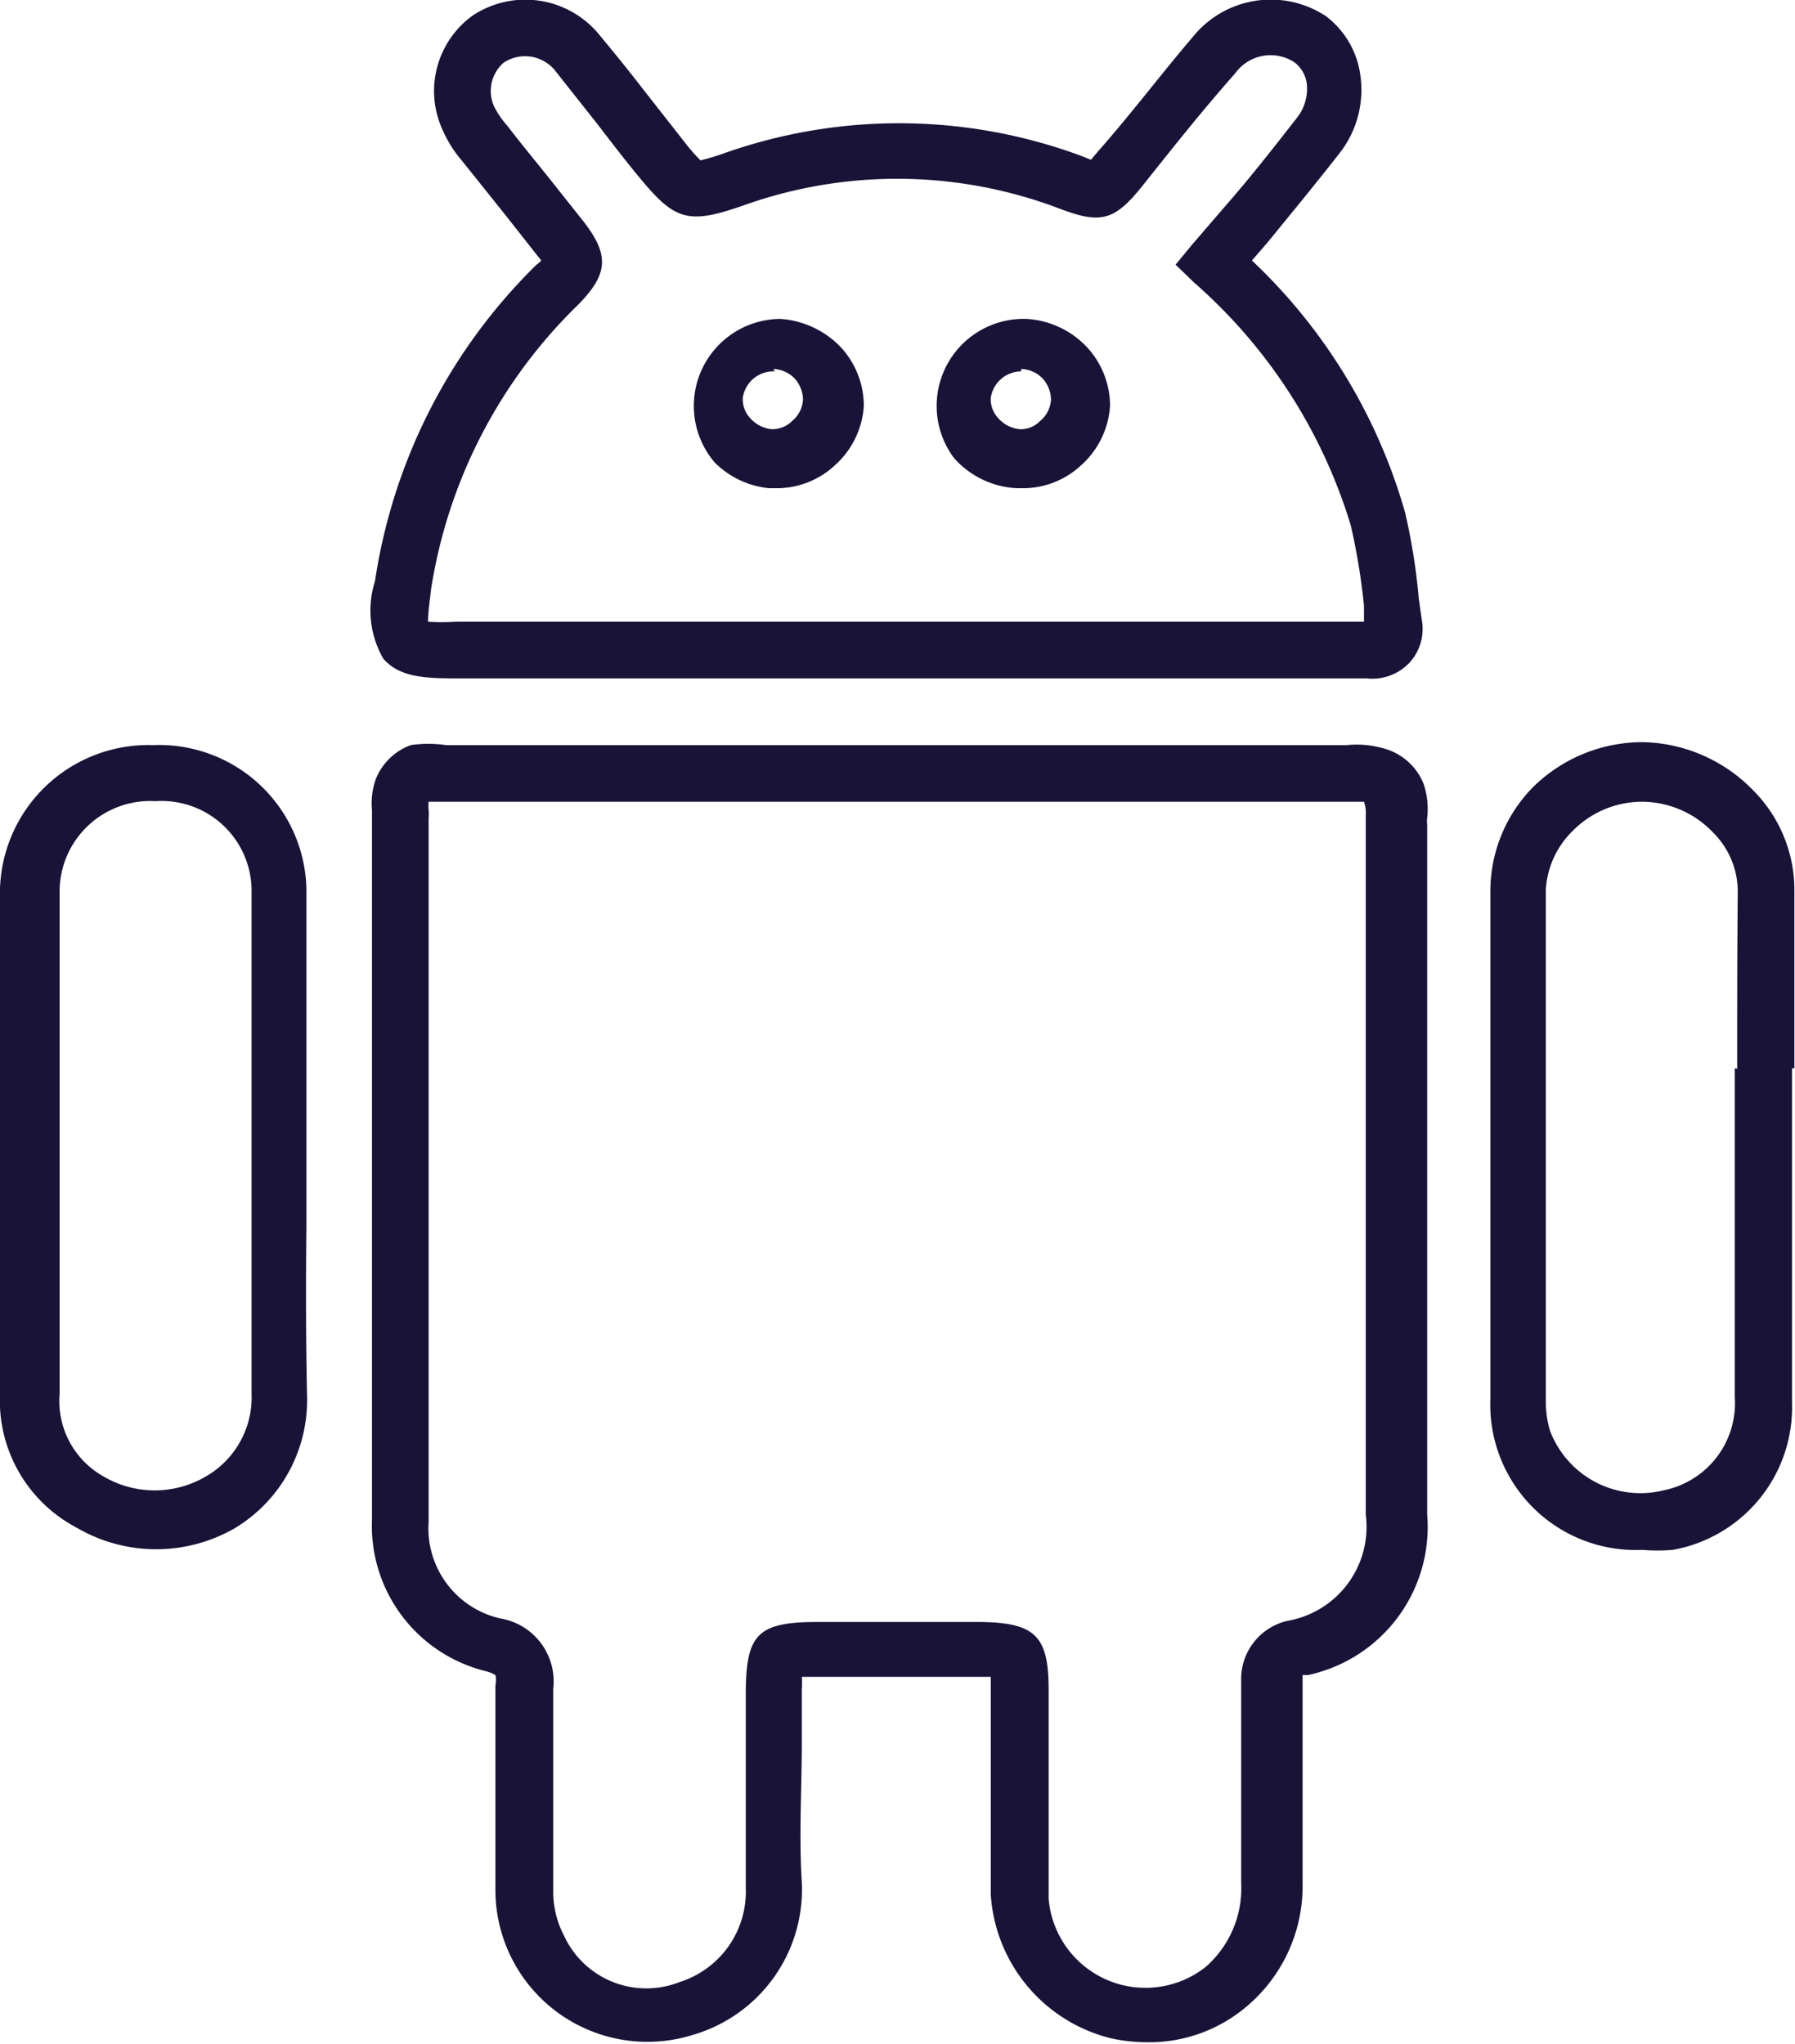
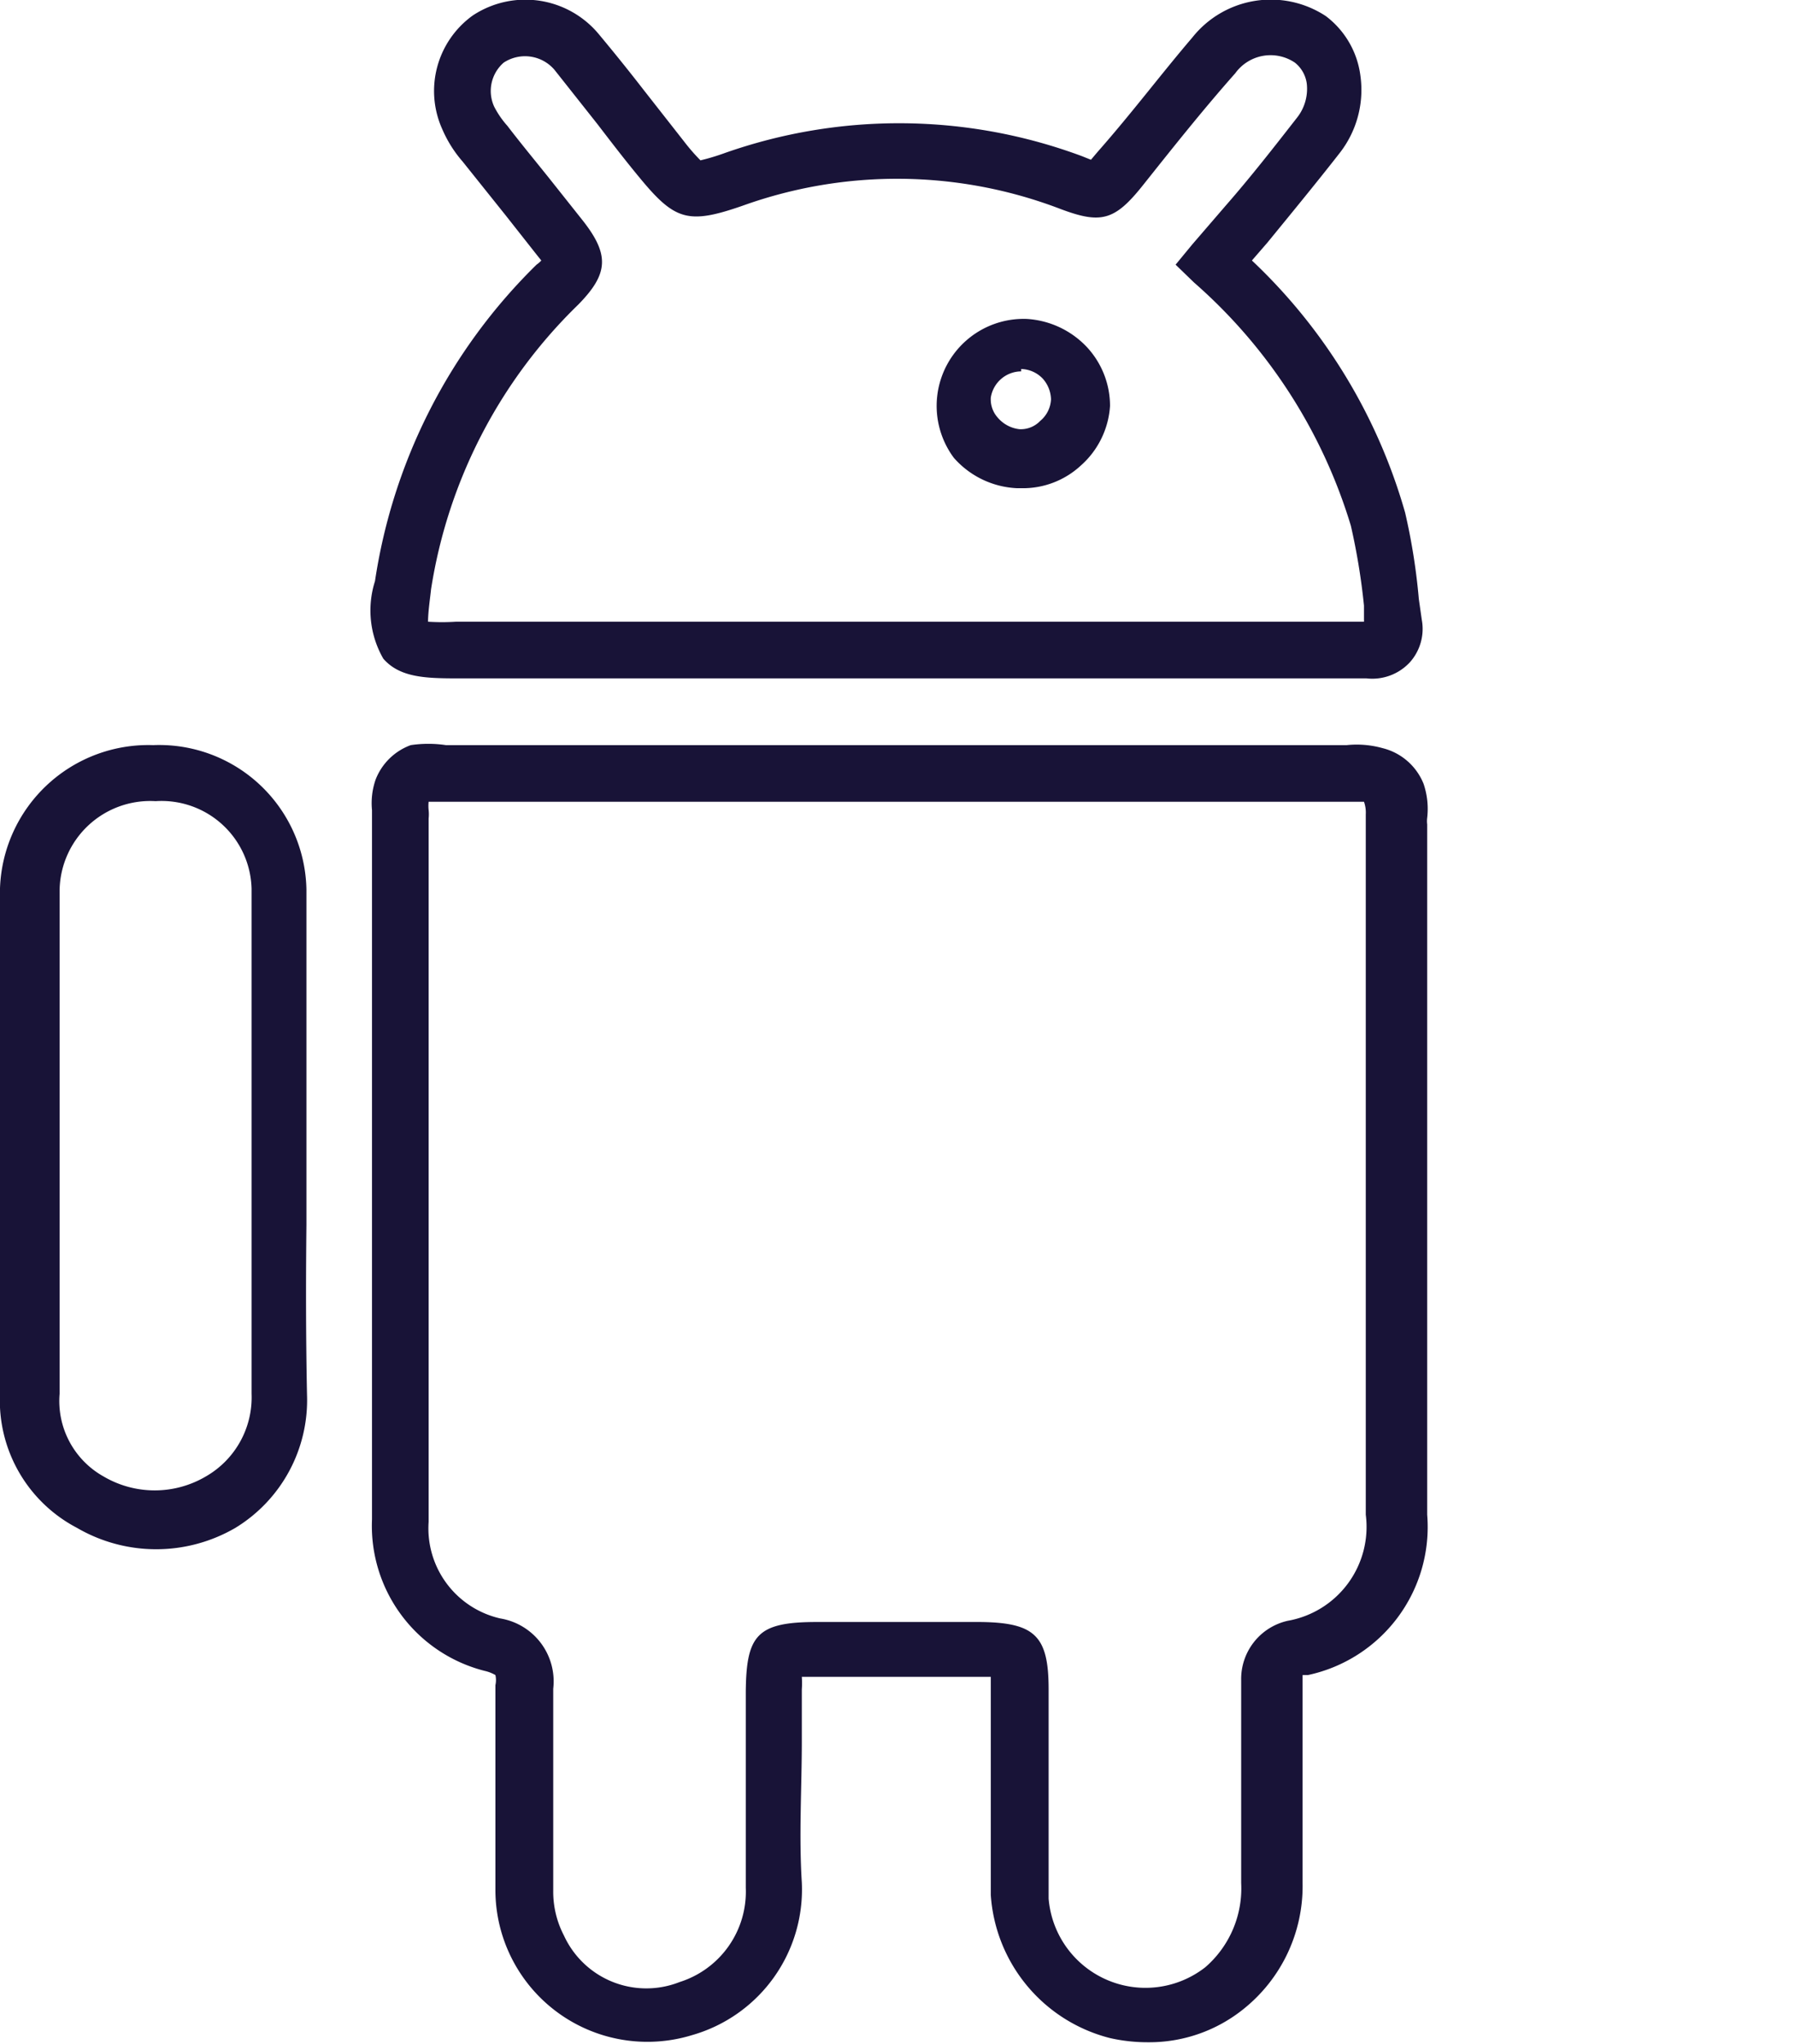
<svg xmlns="http://www.w3.org/2000/svg" viewBox="0 0 30.11 34.29">
  <defs>
    <style>.cls-1{fill:#181337;}</style>
  </defs>
  <title>Asset 5</title>
  <g id="Layer_2" data-name="Layer 2">
    <g id="Layer_1-2" data-name="Layer 1">
      <path class="cls-1" d="M23.19,12.55a1.61,1.61,0,0,0-.6-.05H7.48a2,2,0,0,0-.59,0,1,1,0,0,0-.59.58,1.21,1.21,0,0,0-.06.51v2.46c0,3.15,0,6.29,0,9.44a2.51,2.51,0,0,0,1.89,2.54.64.64,0,0,1,.18.07.38.38,0,0,1,0,.17c0,1.14,0,2.29,0,3.43a2.55,2.55,0,0,0,3.3,2.44,2.54,2.54,0,0,0,1.84-2.56c-.05-.79,0-1.59,0-2.37,0-.29,0-.58,0-.87a1.48,1.48,0,0,0,0-.21h.23c.92,0,1.83,0,2.74,0h.2v1c0,.87,0,1.78,0,2.66a2.66,2.66,0,0,0,2,2.4,2.85,2.85,0,0,0,.64.07,2.52,2.52,0,0,0,1.59-.55,2.64,2.64,0,0,0,1-2.12q0-1.71,0-3.42v-.07l.09,0a2.54,2.54,0,0,0,2-2.69V13.83a.45.45,0,0,1,0-.11,1.31,1.31,0,0,0-.06-.57A1,1,0,0,0,23.19,12.55Zm-.28,1.11V25.41a1.6,1.6,0,0,1-1.31,1.78,1,1,0,0,0-.78,1c0,1.13,0,2.27,0,3.4A1.75,1.75,0,0,1,20.22,33a1.63,1.63,0,0,1-2.63-1.15c0-.9,0-1.82,0-2.7v-.81c0-.9-.23-1.12-1.15-1.13H13.7c-1,0-1.18.22-1.19,1.16,0,.29,0,.58,0,.87,0,.79,0,1.61,0,2.43a1.59,1.59,0,0,1-1.11,1.58,1.52,1.52,0,0,1-1.94-.78,1.59,1.59,0,0,1-.18-.75c0-1.12,0-2.27,0-3.39a1.07,1.07,0,0,0-.89-1.18,1.55,1.55,0,0,1-1.2-1.62V13.73a.66.66,0,0,0,0-.14.66.66,0,0,1,0-.14H22.88s0,0,0,0A.54.54,0,0,1,22.91,13.66Z" />
      <path class="cls-1" d="M17.06,8.19h.07a1.43,1.43,0,0,0,1-.38,1.46,1.46,0,0,0,.49-1,1.45,1.45,0,0,0-.4-1,1.51,1.51,0,0,0-1-.46h0A1.46,1.46,0,0,0,16,7.68,1.5,1.5,0,0,0,17.06,8.19Zm.07-2h0a.52.52,0,0,1,.36.16.54.54,0,0,1,.14.35.5.5,0,0,1-.18.36.45.45,0,0,1-.35.14.56.56,0,0,1-.36-.19.46.46,0,0,1-.12-.34A.52.52,0,0,1,17.13,6.23Z" />
      <path class="cls-1" d="M7.65,11.38H22.92a.86.86,0,0,0,.73-.27.84.84,0,0,0,.2-.71l-.05-.35a10.4,10.4,0,0,0-.23-1.45A9.31,9.31,0,0,0,21,4.37l.26-.3c.4-.49.82-1,1.21-1.5a1.72,1.72,0,0,0,.35-1.3,1.49,1.49,0,0,0-.58-1A1.68,1.68,0,0,0,20,.63c-.53.62-1,1.25-1.59,1.92l-.11.13-.15-.06a8.8,8.8,0,0,0-6-.05,3.7,3.7,0,0,1-.4.12,3.31,3.31,0,0,1-.27-.31l-.69-.88c-.24-.31-.49-.62-.74-.92A1.6,1.6,0,0,0,7.93.26a1.56,1.56,0,0,0-.51,1.91,2.07,2.07,0,0,0,.34.54l.72.9L9,4.27l.08.1A.46.46,0,0,1,9,4.44,9.38,9.38,0,0,0,6.29,9.75a1.62,1.62,0,0,0,.14,1.3C6.7,11.36,7.12,11.38,7.65,11.38ZM7.23,9.89A8.47,8.47,0,0,1,9.7,5.11c.51-.52.53-.84.06-1.43L9.22,3c-.24-.3-.48-.59-.71-.89a1.53,1.53,0,0,1-.22-.32.63.63,0,0,1,.16-.74.65.65,0,0,1,.85.12l.72.91c.23.3.46.6.7.89.6.73.82.8,1.74.48a7.66,7.66,0,0,1,5.34.06c.67.25.9.19,1.37-.4s1-1.26,1.55-1.88a.73.73,0,0,1,1-.18.54.54,0,0,1,.2.35.78.78,0,0,1-.16.57c-.39.5-.78,1-1.2,1.48L20,4.1l-.28.34.31.3a8.8,8.8,0,0,1,2.63,4.08,11,11,0,0,1,.22,1.34l0,.27H7.65a3.71,3.71,0,0,1-.47,0C7.18,10.26,7.22,10,7.23,9.89Z" />
-       <path class="cls-1" d="M12.9,8.19H13a1.43,1.43,0,0,0,1-.38,1.46,1.46,0,0,0,.49-1,1.45,1.45,0,0,0-.4-1,1.55,1.55,0,0,0-1-.46h0a1.46,1.46,0,0,0-1.1,2.41A1.5,1.5,0,0,0,12.9,8.19Zm.07-2h0a.52.52,0,0,1,.36.16.54.54,0,0,1,.14.35h0a.5.5,0,0,1-.18.36.47.47,0,0,1-.35.14.56.56,0,0,1-.36-.19.46.46,0,0,1-.12-.34A.52.52,0,0,1,13,6.23Z" />
-       <path class="cls-1" d="M30.1,17.92c0-1,0-2,0-3a2.37,2.37,0,0,0-.7-1.67,2.65,2.65,0,0,0-1.84-.8h0a2.62,2.62,0,0,0-1.85.76A2.49,2.49,0,0,0,25,14.94c0,1.81,0,3.62,0,5.43v3.1A2.44,2.44,0,0,0,27.55,26a3.08,3.08,0,0,0,.51,0,2.43,2.43,0,0,0,2-2.47q0-1.5,0-3V17.92Zm-1,0c0,.43,0,.86,0,1.29v1.23c0,1,0,2,0,3A1.49,1.49,0,0,1,27.91,25,1.62,1.62,0,0,1,26,24a1.7,1.7,0,0,1-.07-.49V20.38c0-1.82,0-3.63,0-5.45a1.5,1.5,0,0,1,.46-1,1.63,1.63,0,0,1,1.17-.48h0a1.65,1.65,0,0,1,1.17.51,1.4,1.4,0,0,1,.42,1C29.14,15.92,29.14,16.94,29.14,17.93Z" />
      <path class="cls-1" d="M5.14,20.55V18c0-1,0-2.06,0-3.08a2.47,2.47,0,0,0-2.57-2.42h0A2.49,2.49,0,0,0,0,14.9c0,.41,0,.81,0,1.22v2.45c0,1.6,0,3.2,0,4.81a2.41,2.41,0,0,0,1.29,2.25,2.64,2.64,0,0,0,2.66,0,2.51,2.51,0,0,0,1.2-2.23C5.13,22.43,5.13,21.47,5.14,20.55ZM3.45,24.77a1.69,1.69,0,0,1-1.71,0A1.45,1.45,0,0,1,1,23.38V16.11c0-.39,0-.79,0-1.18a1.52,1.52,0,0,1,1.61-1.49h0a1.51,1.51,0,0,1,1.61,1.47c0,1,0,2,0,3.07v1.78h0c0,.26,0,.52,0,.78,0,.93,0,1.89,0,2.84A1.53,1.53,0,0,1,3.45,24.77Z" />
    </g>
  </g>
</svg>